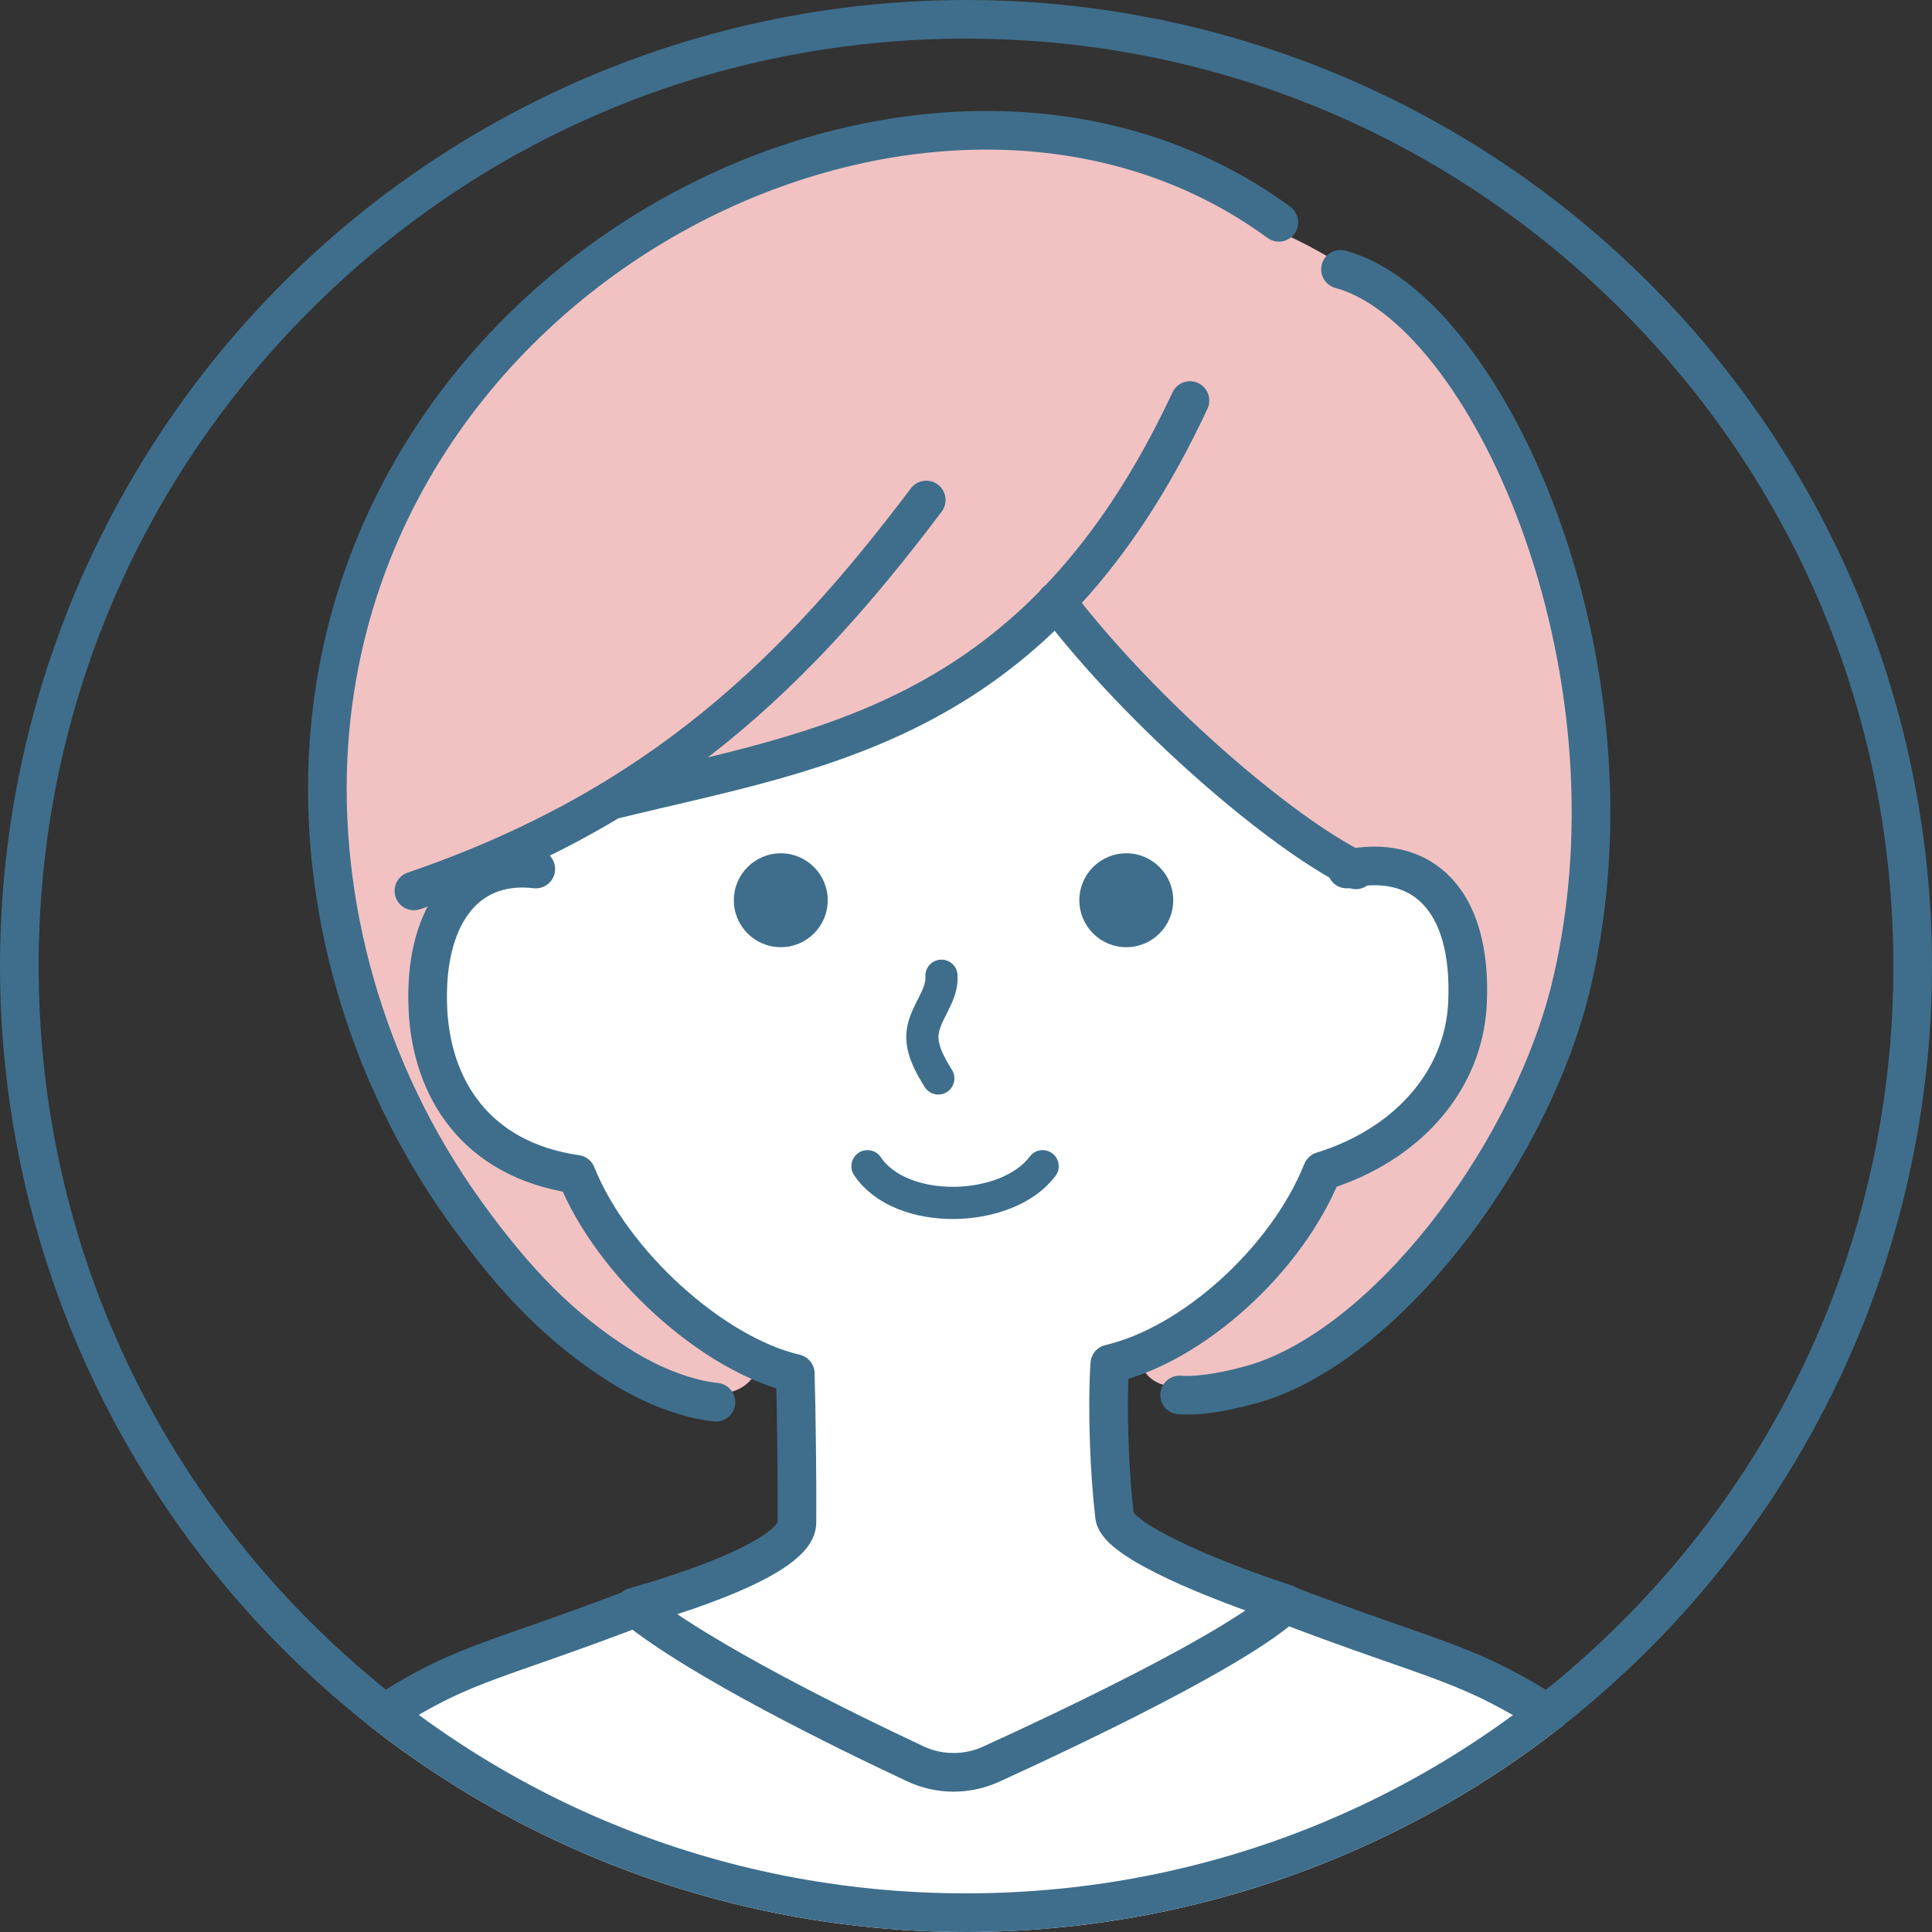
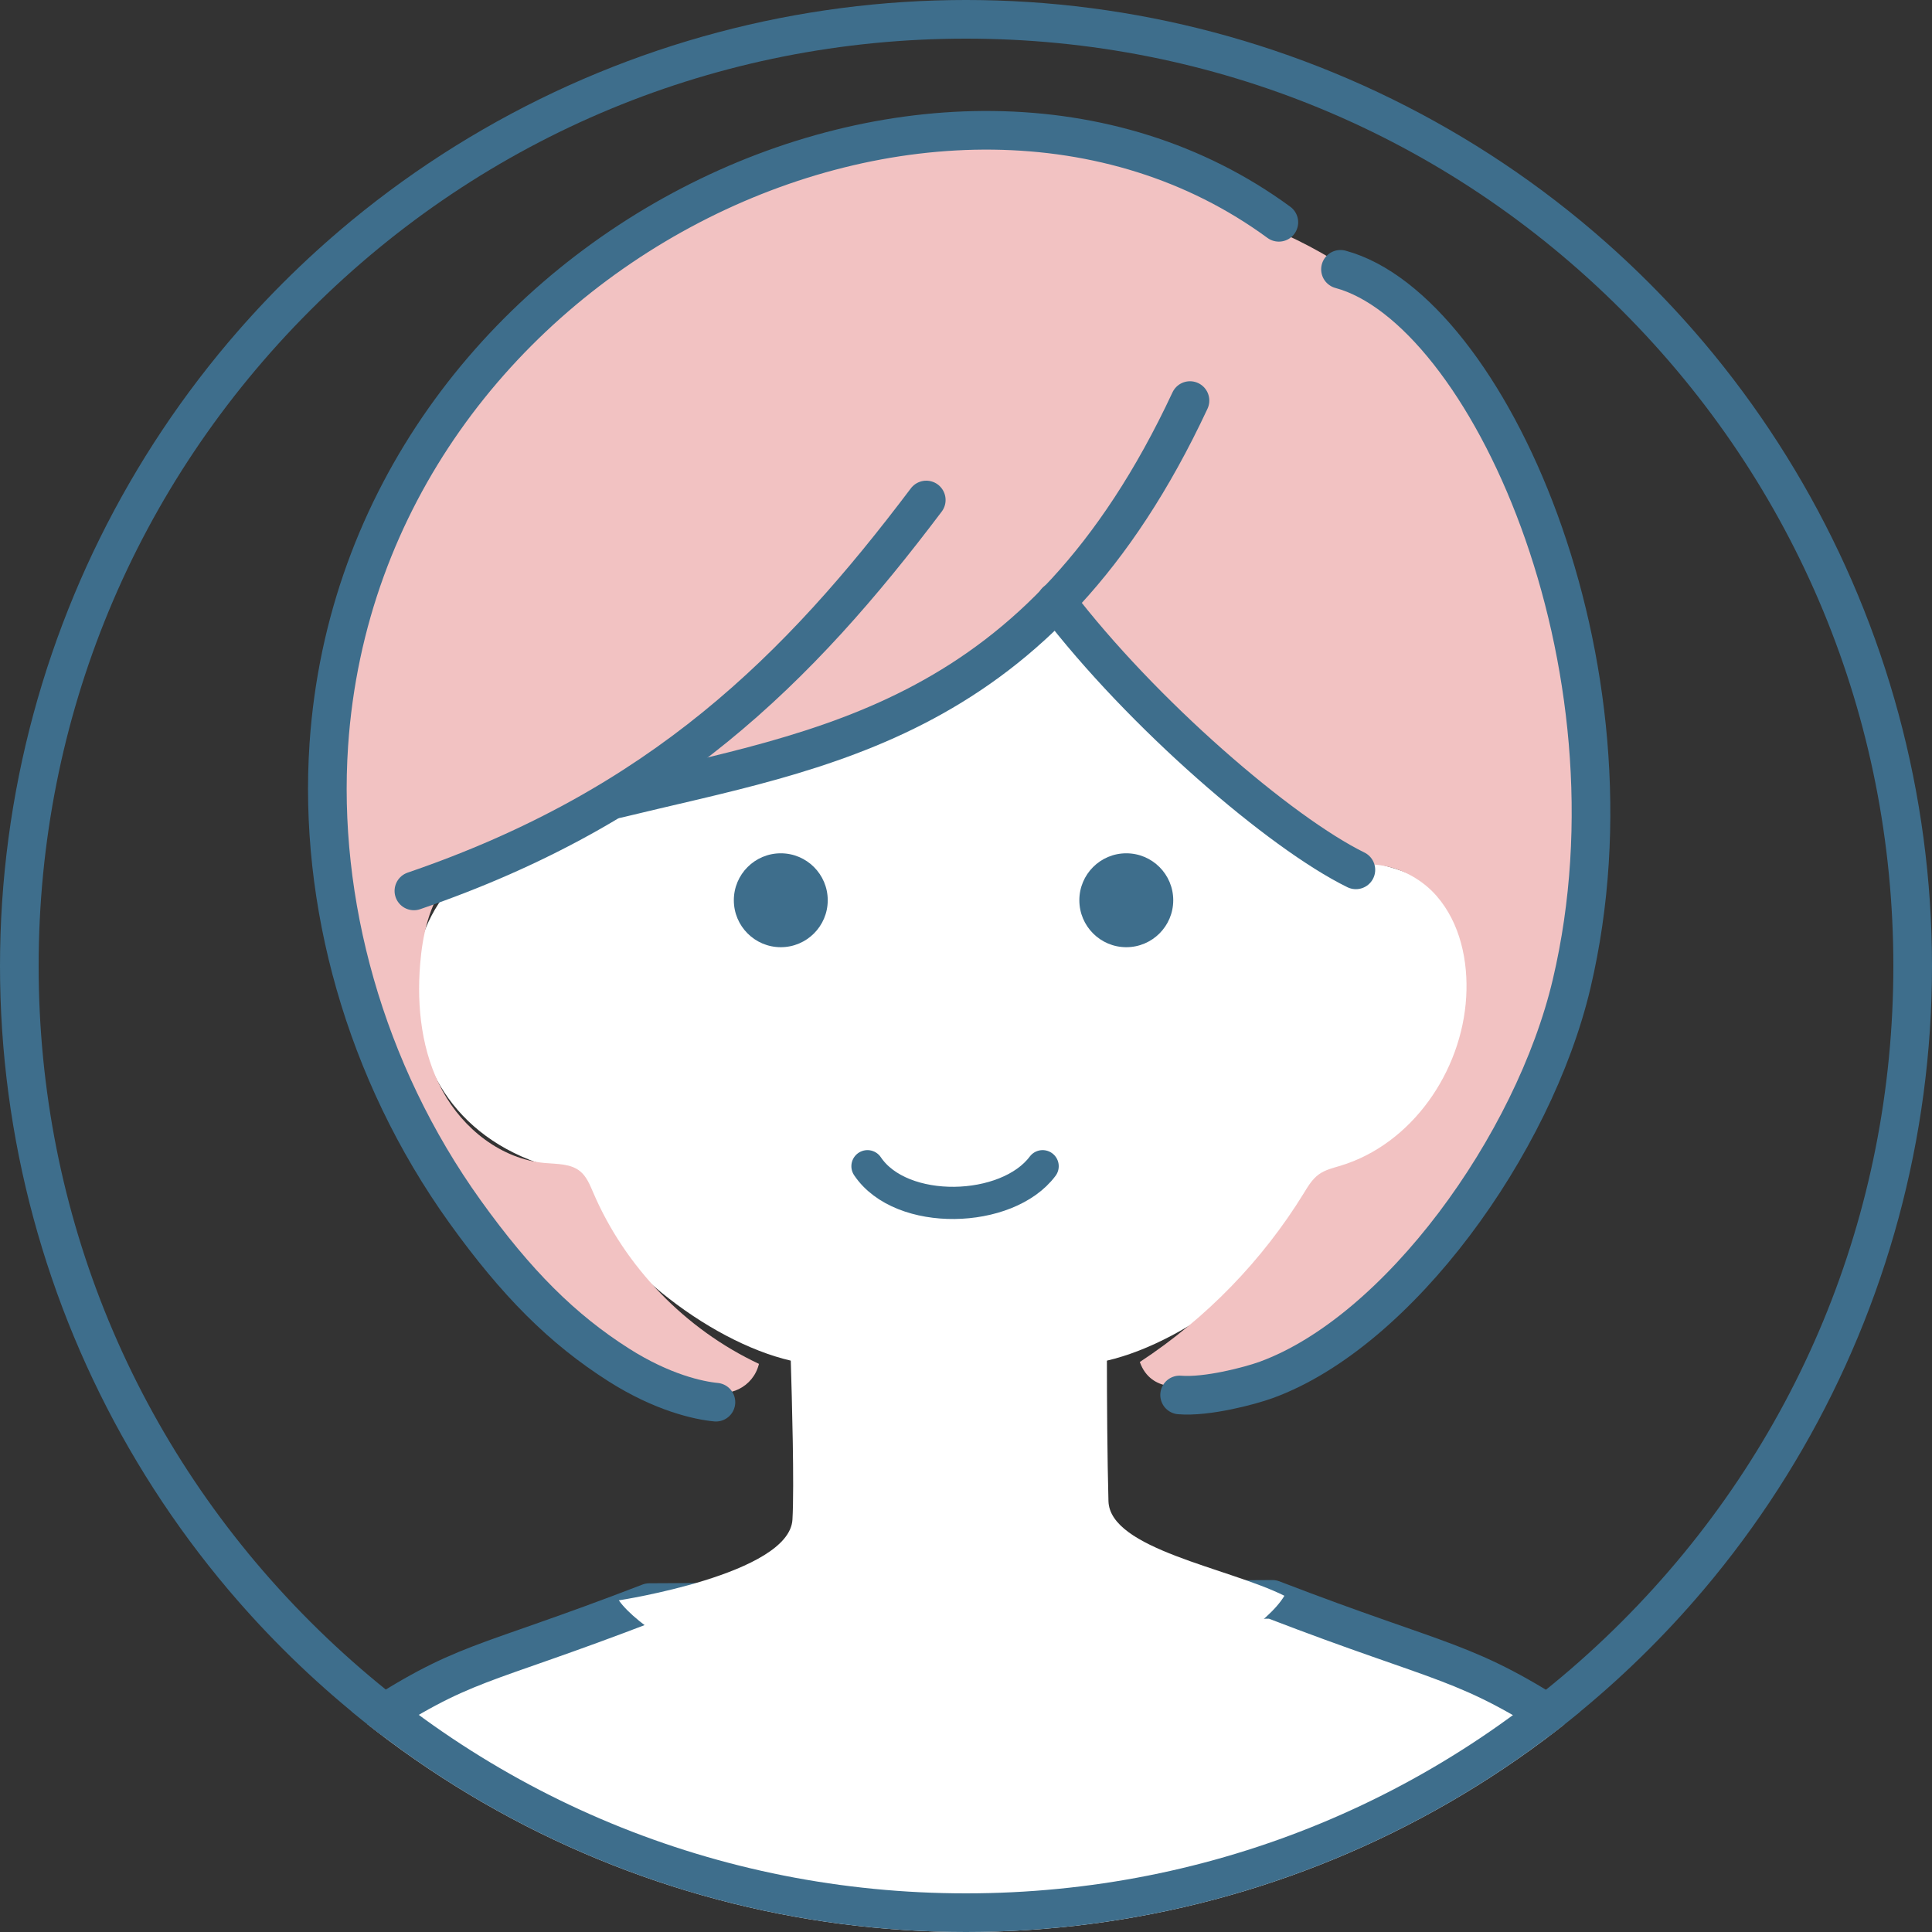
<svg xmlns="http://www.w3.org/2000/svg" id="_レイヤー_2" data-name="レイヤー 2" viewBox="0 0 300 300">
  <rect x="0" y="0" width="300" height="300" fill="#333333" stroke="none" />
  <defs>
    <style>
      .cls-1, .cls-2, .cls-3, .cls-4 {
        stroke: #3e6e8c;
        stroke-linecap: round;
        stroke-linejoin: round;
      }

      .cls-1, .cls-5 {
        fill: #fff;
      }

      .cls-1, .cls-3 {
        stroke-width: 6px;
      }

      .cls-2 {
        stroke-width: 5px;
      }

      .cls-2, .cls-6, .cls-3, .cls-4 {
        fill: none;
      }

      .cls-7 {
        fill: #f2c2c2;
      }

      .cls-8 {
        fill: #3e6e8c;
      }

      .cls-4 {
        stroke-width: 5px;
      }

      .cls-9 {
        clip-path: url(#clippath);
      }
    </style>
    <clipPath id="clippath">
      <circle class="cls-6" cx="150" cy="150" r="150" />
    </clipPath>
  </defs>
  <g id="_レイヤー_1-2" data-name="レイヤー 1">
    <g class="cls-9">
      <g>
        <path class="cls-1" d="M283.18,380s-8.5-91.3-39.44-111.72c-16.27-10.74-19.09-9.5-46.15-19.93l-96.75.5c-27.06,10.43-28.38,8.69-44.65,19.43-30.94,20.42-35.67,78.98-39.44,111.72" />
        <path class="cls-5" d="M210.05,133.44c10.03,1.48,19.44,5.27,18.75,19.37-.59,11.98-5.9,25.37-22.05,29.04-5.54,13.84-22.07,26.47-34.87,29.43,0,5.72.06,15.4.24,21.8.2,7.48,18.6,10.35,27.32,14.71-5.01,8.43-33.54,21.17-45.37,26.17-3.29,1.39-6.99,1.42-10.3.09-12.16-4.89-42-17.5-47.68-25.55,0,0,26.48-4.05,26.96-12.54.3-5.34-.08-18.74-.26-24.68-12.8-2.96-29.33-15.59-34.87-29.43-16.15-3.67-22.96-15.06-23.55-27.04-.69-14.11,9.21-22.89,19.63-25.36,14.81-8.42,71.23-20.14,78.78-34.48,12.41,15.32,47.29,38.46,47.29,38.46Z" />
        <path class="cls-7" d="M207.95,135.24c5.06-2.39,11.46-.33,15.13,3.89s4.92,10.12,4.59,15.7c-.68,11.58-8.44,22.84-19.54,26.19-1.16.35-2.38.63-3.36,1.35-1,.73-1.65,1.82-2.3,2.88-6.43,10.47-15.2,19.5-25.48,26.24.87,2.46,2.66,3.4,4.34,3.7s3.45.2,5.05.77c.92.33,1.76.88,2.71,1.15,1.95.56,4.02-.14,5.93-.82,8.01-6.02,16.49-12.09,23.24-19.89,4.36-5.04,7.93-10.71,12.04-15.96,2.75-3.52,5.77-6.86,8.02-10.72,2.55-4.36,4.05-9.24,5.3-14.13,5.71-22.31,6.51-46.26-.57-68.17s-22.58-41.55-43.56-51.05C146.4-3.75,56.26,38.76,51.06,115.63c-2.48,36.66,15.01,78.11,51.02,100.36,1.91,2.38,6.08,2.33,7.94-.09,3.03,1.25,6.93-.43,7.83-4.12-11.43-5.36-20.78-15.02-25.75-26.63-.51-1.18-1.01-2.44-2-3.26-1.48-1.22-3.6-1.13-5.51-1.3-6.72-.6-12.66-5.29-15.88-11.22s-4.02-12.94-3.47-19.66c.37-4.58,1.41-9.28,4.23-12.91s7.76-5.9,11.93-4.37c5.41-4.76,11.55-8.69,18.14-11.63,23.54-1.06,46.65-10.21,64.38-25.47,12.21,15.64,27.23,29.07,44.04,39.91Z" />
-         <path class="cls-3" d="M209.12,134.94c11.43-2.44,19.52,4.41,18.75,20.87-.57,11.98-9.33,21.96-22.55,26.04-5.54,13.84-20.18,26.97-32.99,29.93-.47,7.23-.02,17.3.74,23.66.47,3.95,16.49,10.33,26.58,13.6-7.64,7.1-33.9,19.49-45.75,24.9-3.75,1.71-8.05,1.69-11.78-.06-10.77-5.05-33.46-16.12-43.58-24.37,0,0,25.15-6.75,25.21-13.07.05-5.35-.08-17.21-.26-23.16-12.8-2.96-28.45-17.09-33.99-30.93-15.82-2.3-22.46-13.56-23.05-25.54-.69-14.11,5.54-23.18,16.75-21.87" />
        <path class="cls-3" d="M64.27,138.34c38.39-13.13,59.75-34.44,79.56-60.7" />
        <path class="cls-3" d="M95.79,124.04c32.01-7.82,65.62-11.8,88.99-61.84" />
        <path class="cls-3" d="M164,93.39c13.34,17.48,34.88,35.97,46.54,41.68" />
        <path class="cls-3" d="M198.58,34.52C146.4-3.75,56.26,38.76,51.06,115.63c-1.64,24.29,5.49,50.69,21.16,72.53,7.98,11.12,15.12,18.23,23.85,23.78,6.79,4.32,12.4,5.53,15.1,5.79" />
        <path class="cls-3" d="M208.15,41.82c22.64,6.1,47.67,61.03,35.89,110.95-5.91,25.02-26.91,54-47.39,61.49-2.55.93-9.25,2.7-13.48,2.35" />
-         <path class="cls-4" d="M146.19,151.51c.22,3.14-2.59,5.74-2.93,8.86-.27,2.53,1.11,4.92,2.44,7.09" />
        <path class="cls-2" d="M134.7,181.09c5.25,7.83,21.7,7.36,27.2,0" />
        <circle class="cls-8" cx="174.89" cy="139.79" r="7.29" />
        <circle class="cls-8" cx="121.24" cy="139.79" r="7.29" />
      </g>
      <path class="cls-8" d="M150,6c38.46,0,74.62,14.98,101.82,42.18,27.2,27.2,42.18,63.36,42.18,101.82s-14.98,74.62-42.18,101.82c-27.2,27.2-63.36,42.18-101.82,42.18s-74.62-14.98-101.82-42.18c-27.2-27.2-42.18-63.36-42.18-101.82s14.98-74.62,42.18-101.82C75.38,20.98,111.54,6,150,6M150,0C67.16,0,0,67.16,0,150s67.16,150,150,150,150-67.16,150-150S232.84,0,150,0h0Z" />
    </g>
  </g>
</svg>